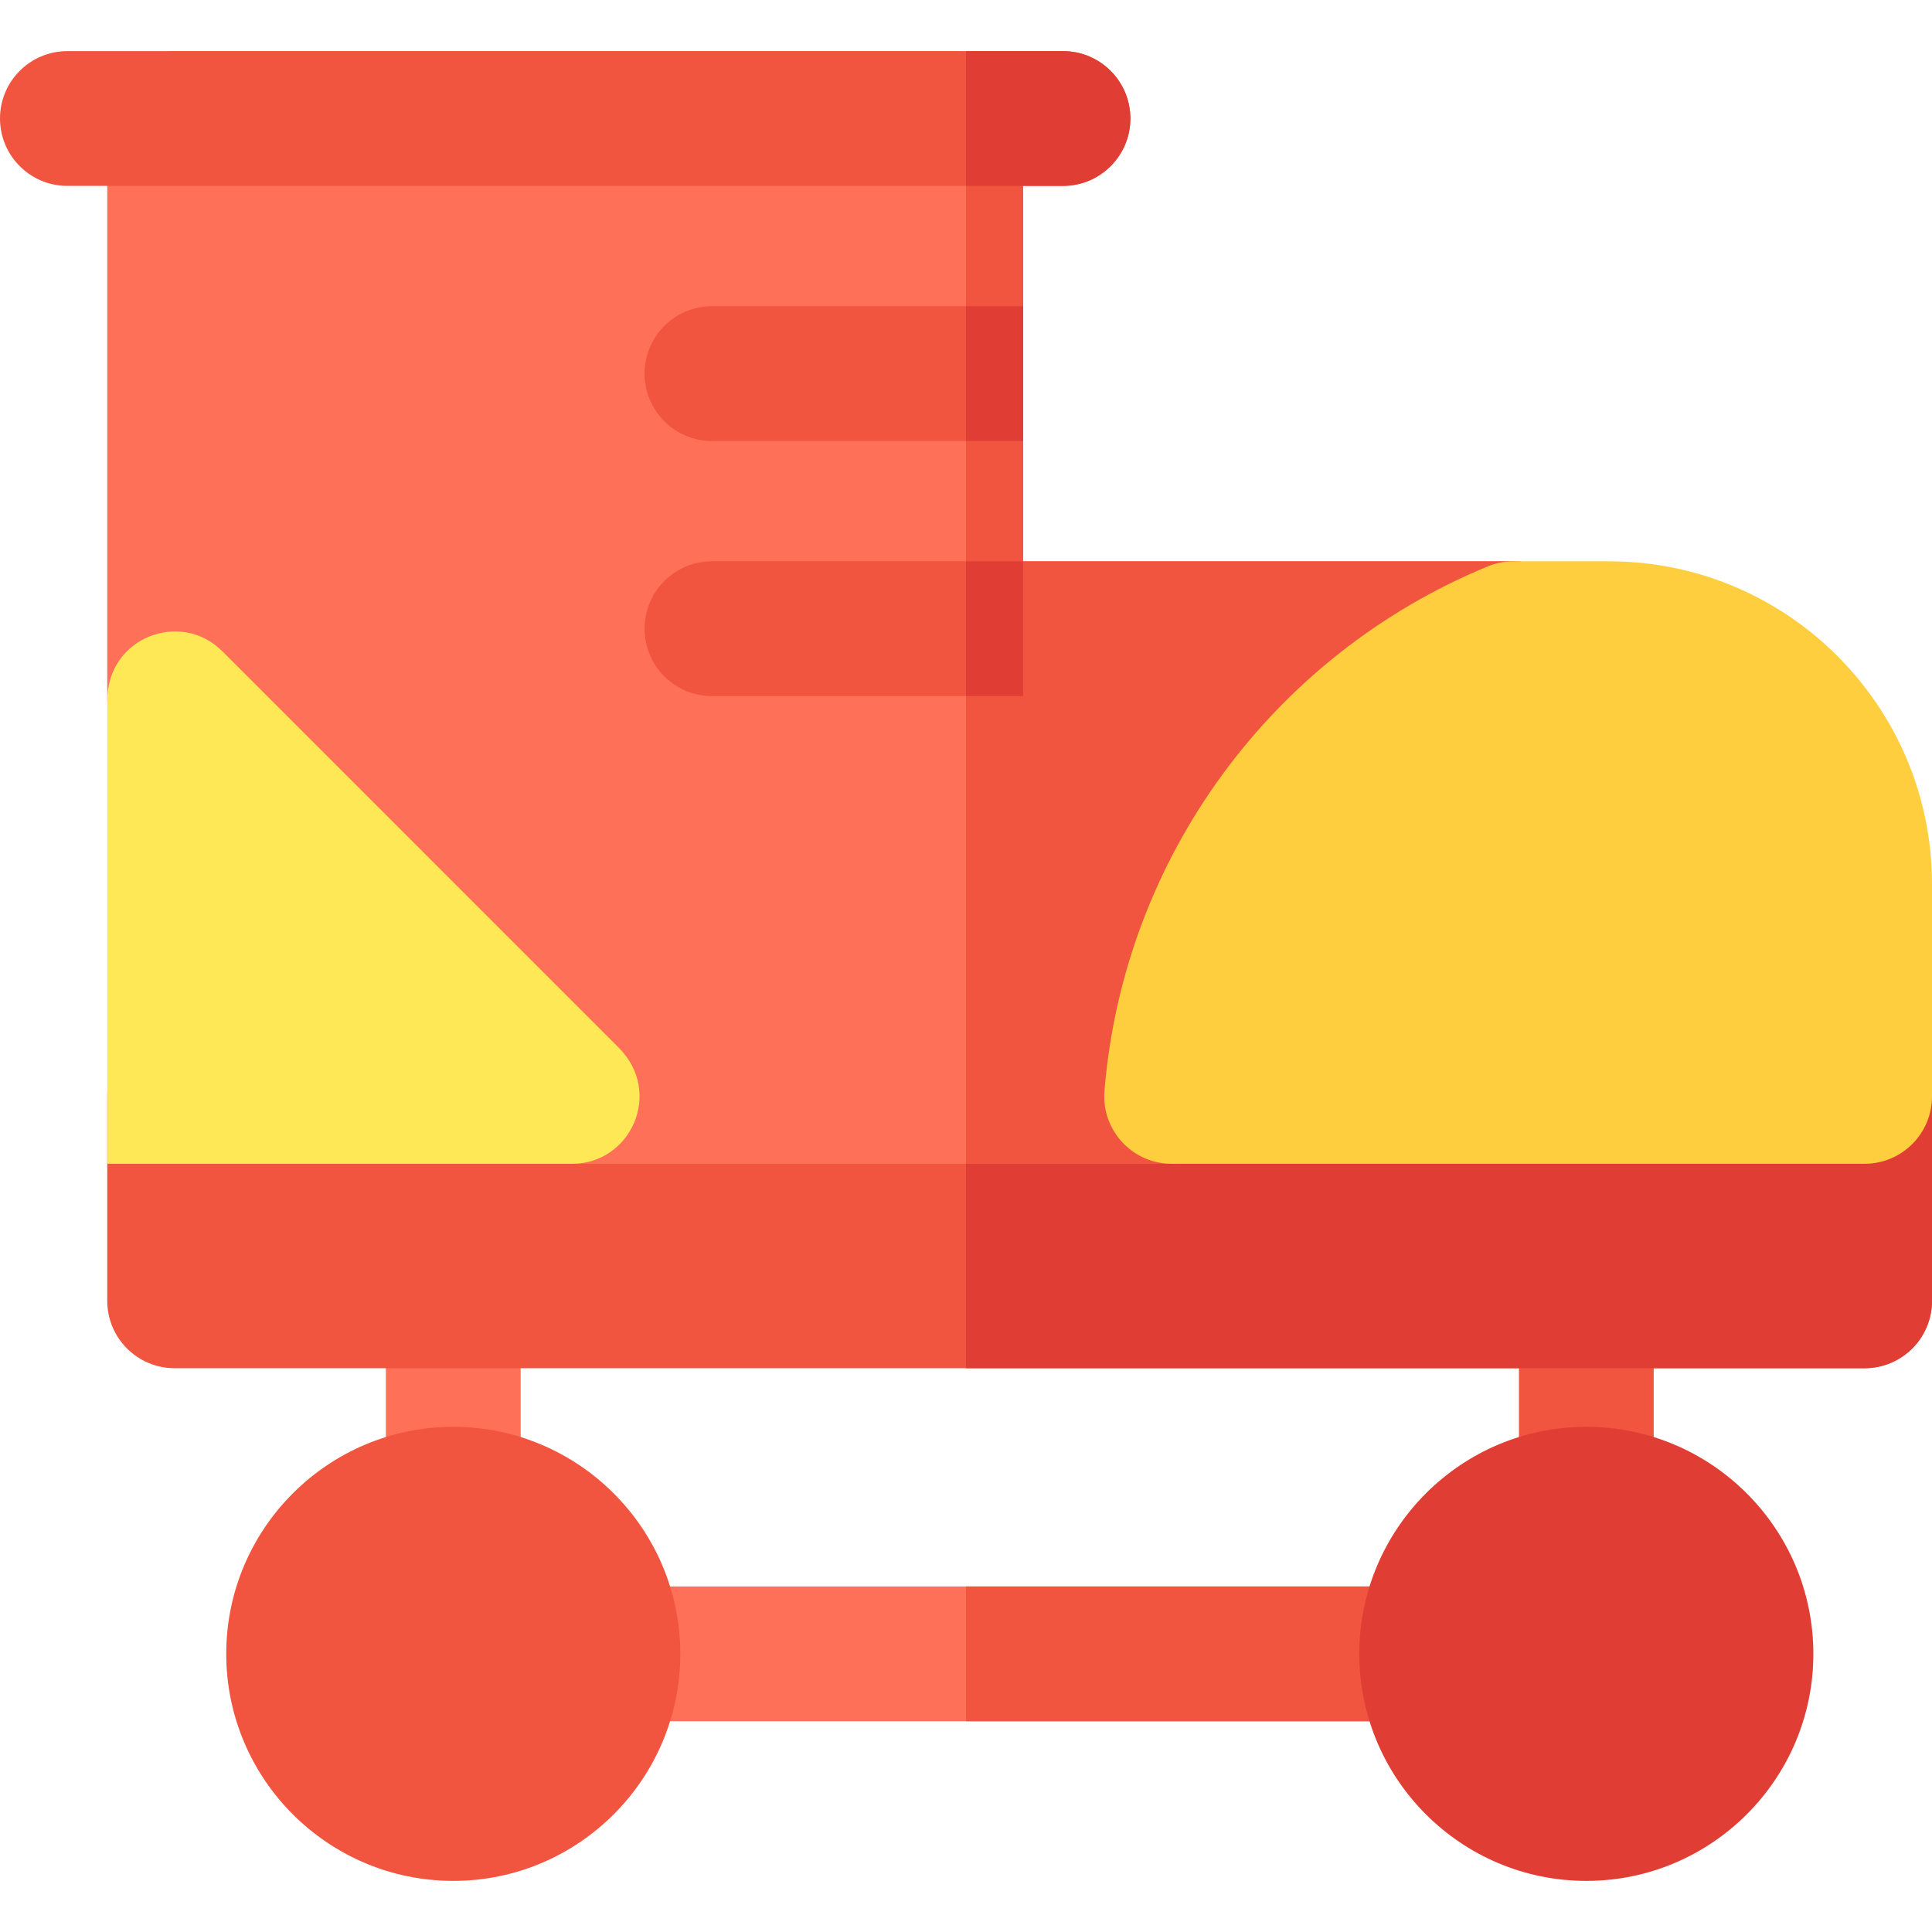
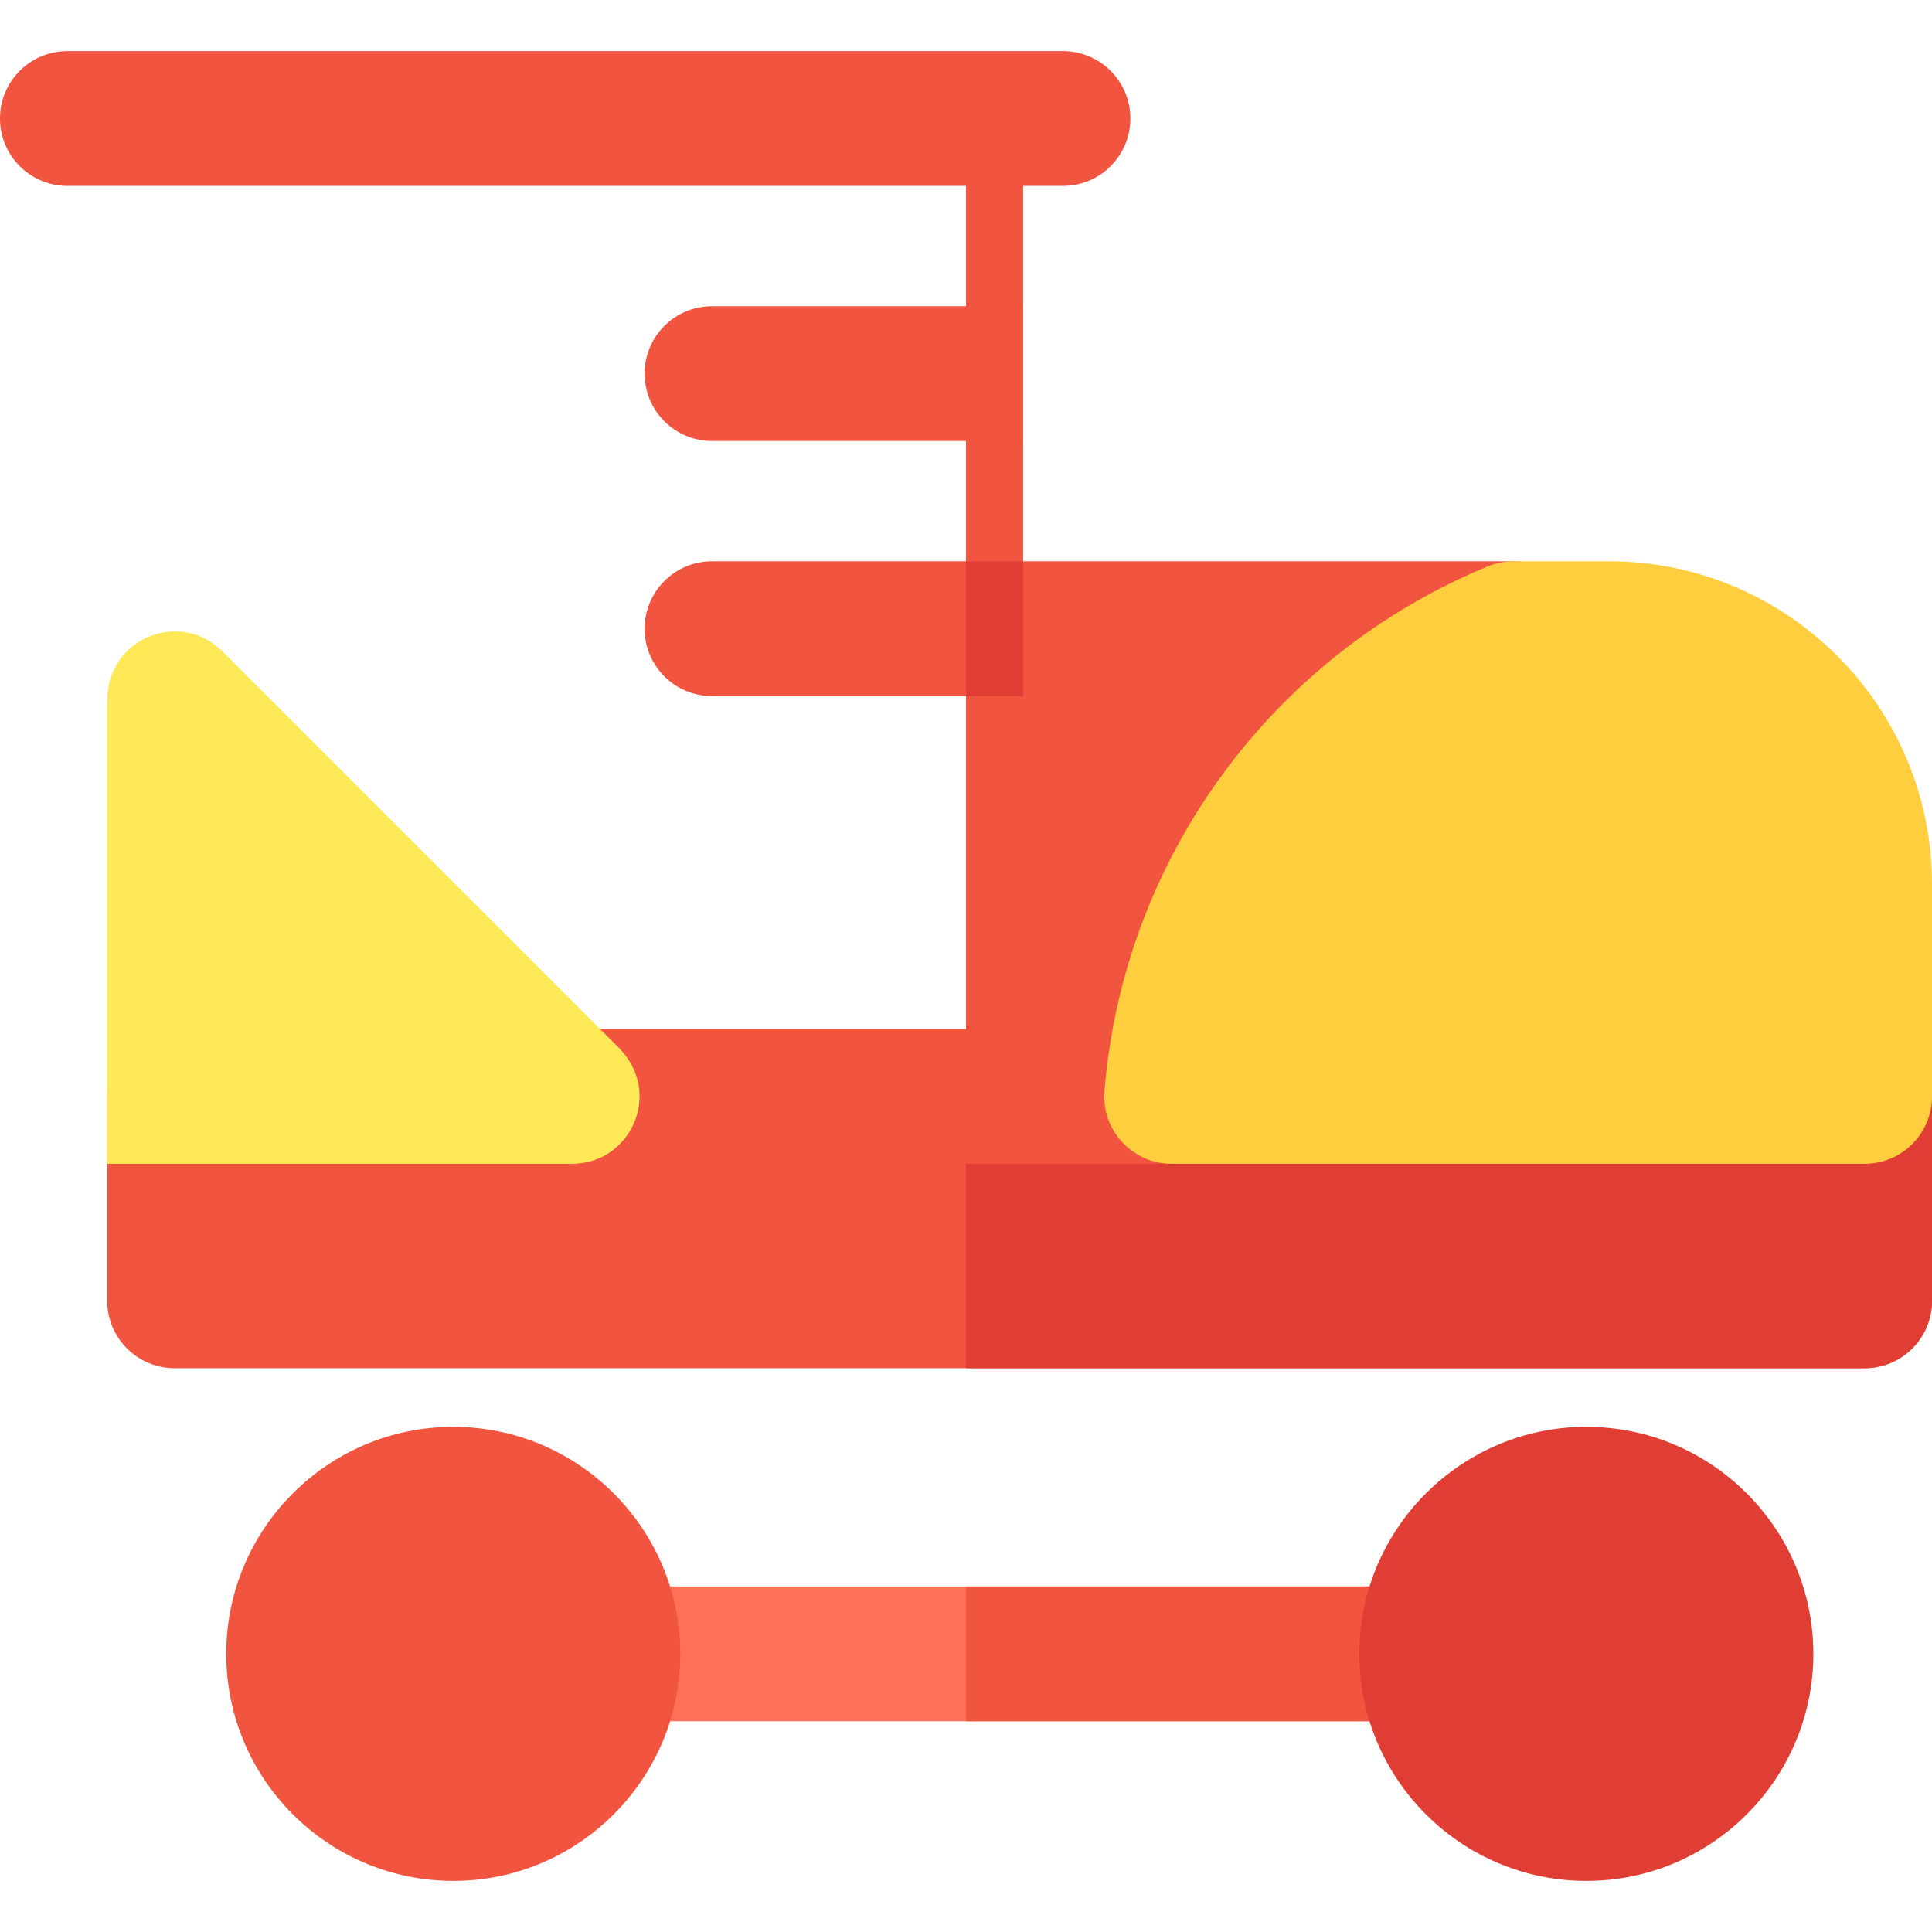
<svg xmlns="http://www.w3.org/2000/svg" version="1.1" id="Layer_1" x="0px" y="0px" viewBox="0 0 512 512" style="enable-background:new 0 0 512 512;" xml:space="preserve">
-   <path style="fill:#F1543F;" d="M420.394,413.846c-9.864,0-17.86-7.997-17.86-17.86v-51.261c0-9.864,7.997-17.86,17.86-17.86  s17.86,7.997,17.86,17.86v51.261C438.254,405.849,430.259,413.846,420.394,413.846z" />
  <g>
-     <path style="fill:#FF7058;" d="M120.121,413.846c-9.864,0-17.86-7.997-17.86-17.86v-51.261c0-9.864,7.997-17.86,17.86-17.86   s17.86,7.997,17.86,17.86v51.261C137.982,405.849,129.985,413.846,120.121,413.846z" />
    <path style="fill:#FF7058;" d="M378.089,456.15H162.425c-9.864,0-17.86-7.997-17.86-17.86s7.997-17.86,17.86-17.86h215.664   c9.864,0,17.86,7.997,17.86,17.86S387.953,456.15,378.089,456.15z" />
  </g>
  <g>
    <path style="fill:#F1543F;" d="M378.089,420.429H256v35.721h122.089c9.864,0,17.86-7.997,17.86-17.86   S387.953,420.429,378.089,420.429z" />
    <path style="fill:#F1543F;" d="M120.121,498.456c-33.175,0-60.165-26.99-60.165-60.165s26.99-60.165,60.165-60.165   s60.165,26.99,60.165,60.165S153.296,498.456,120.121,498.456z" />
    <path style="fill:#F1543F;" d="M494.14,362.591H46.282c-9.864,0-17.86-7.997-17.86-17.86v-54.177c0-9.864,7.997-17.86,17.86-17.86   H494.14c9.864,0,17.86,7.997,17.86,17.86v54.177C512,354.595,504.003,362.591,494.14,362.591z" />
  </g>
  <path style="fill:#E03E34;" d="M494.14,272.694H256v89.898h238.14c9.864,0,17.86-7.997,17.86-17.86v-54.177  C512,280.69,504.003,272.694,494.14,272.694z" />
-   <path style="fill:#FF7058;" d="M310.498,308.414H151.623c-4.737,0-9.279-1.882-12.629-5.232L33.654,197.842  c-3.349-3.349-5.232-7.892-5.232-12.629V31.411c0-9.864,7.997-17.86,17.86-17.86h206.991c9.864,0,17.86,7.997,17.86,17.86v117.343  h129.941c19.402,0,24.867,26.928,6.808,34.373C363.758,201.32,332.281,243,328.3,292.001  C327.547,301.273,319.801,308.414,310.498,308.414z" />
  <g>
    <path style="fill:#F1543F;" d="M401.075,148.754H271.134V31.411c0-8.934-6.568-16.315-15.134-17.631v294.635h54.498   c9.303,0,17.048-7.142,17.802-16.415c3.98-49.001,35.458-90.68,79.583-108.874C425.941,175.681,420.477,148.754,401.075,148.754z" />
    <path style="fill:#F1543F;" d="M281.699,49.265H17.86C7.997,49.265,0,41.268,0,31.405s7.997-17.86,17.86-17.86h263.838   c9.864,0,17.86,7.997,17.86,17.86S291.564,49.265,281.699,49.265z" />
    <path style="fill:#F1543F;" d="M188.687,116.872h82.446V81.151h-82.446c-9.864,0-17.86,7.997-17.86,17.86   S178.824,116.872,188.687,116.872z" />
  </g>
  <path style="fill:#FEE856;" d="M151.623,308.414H28.422V185.65c0-16.757,19.452-24.106,30.489-13.067l105.037,105.039  C175.802,289.474,167.22,308.414,151.623,308.414z" />
  <path style="fill:#F1543F;" d="M188.687,184.471h82.446V148.75h-82.446c-9.864,0-17.86,7.997-17.86,17.86  C170.827,176.474,178.824,184.471,188.687,184.471z" />
  <g>
    <path style="fill:#E03E34;" d="M420.394,498.456c-33.175,0-60.165-26.99-60.165-60.165s26.99-60.165,60.165-60.165   s60.165,26.99,60.165,60.165S453.569,498.456,420.394,498.456z" />
-     <path style="fill:#E03E34;" d="M281.699,13.544H256v35.721h25.699c9.864,0,17.86-7.997,17.86-17.86S291.564,13.544,281.699,13.544z   " />
-     <rect x="256" y="81.146" style="fill:#E03E34;" width="15.134" height="35.721" />
  </g>
  <path style="fill:#FFCE3E;" d="M494.14,308.414H310.498c-10.426,0-18.646-8.909-17.802-19.306  c5.018-61.766,44.464-115.461,101.57-139.006c2.159-0.891,4.472-1.348,6.808-1.348h25.374c47.173,0,85.552,38.373,85.552,85.54  v56.26C512,300.418,504.003,308.414,494.14,308.414z" />
  <rect x="256" y="148.754" style="fill:#E03E34;" width="15.134" height="35.721" />
  <g>
</g>
  <g>
</g>
  <g>
</g>
  <g>
</g>
  <g>
</g>
  <g>
</g>
  <g>
</g>
  <g>
</g>
  <g>
</g>
  <g>
</g>
  <g>
</g>
  <g>
</g>
  <g>
</g>
  <g>
</g>
  <g>
</g>
</svg>